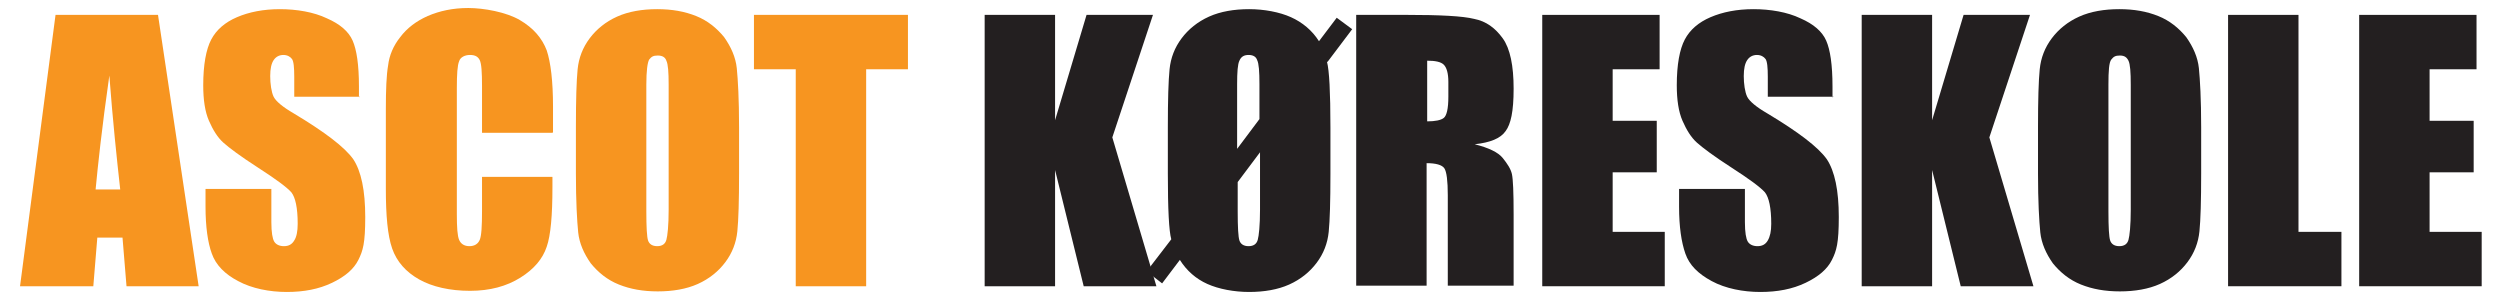
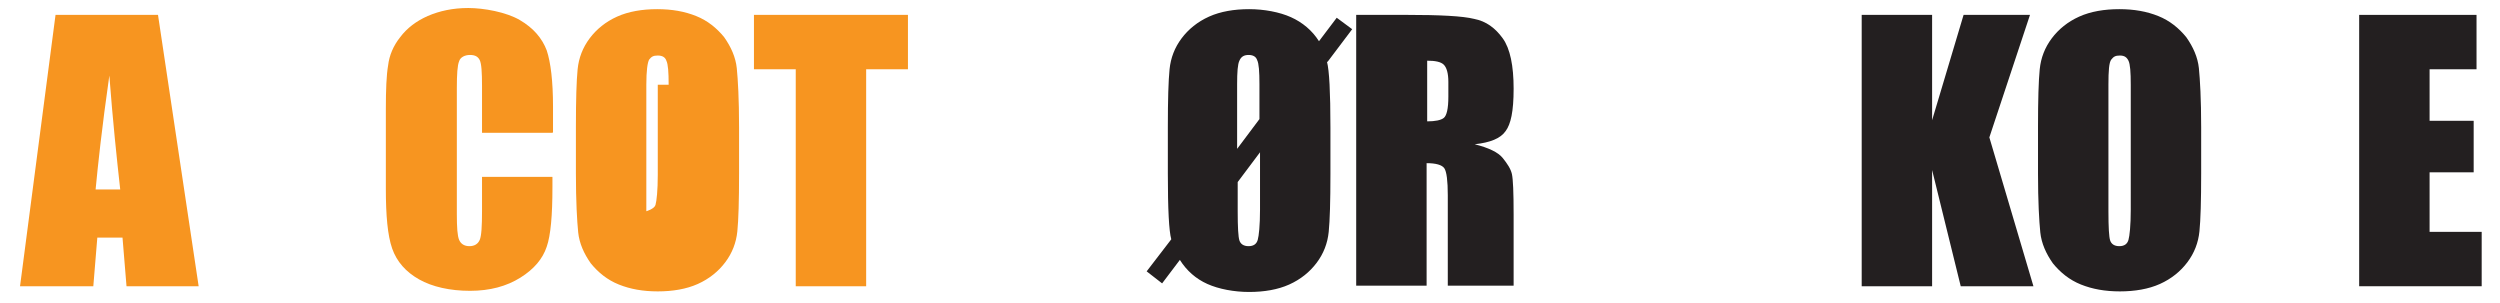
<svg xmlns="http://www.w3.org/2000/svg" id="Layer_1" version="1.1" viewBox="0 0 436.7 53">
  <defs>
    <style>
      .st0 {
        fill: #231f20;
      }

      .st1 {
        fill: #f79520;
      }
    </style>
  </defs>
  <path class="st1" d="M27.6,2.6l7.1,47.4h-12.6l-.7-8.5h-4.4l-.7,8.5H3.5L9.7,2.6h17.8ZM21,33.1c-.6-5.4-1.3-12-1.9-19.9-1.3,9.1-2,15.7-2.4,19.9h4.2Z" />
-   <path class="st1" d="M62.9,16.9h-11.5v-3.5c0-1.6-.1-2.7-.4-3.1-.3-.4-.8-.7-1.5-.7s-1.3.3-1.7.9-.6,1.5-.6,2.8.2,2.8.6,3.6c.4.8,1.6,1.8,3.5,2.9,5.5,3.3,8.9,5.9,10.4,8,1.4,2.1,2.1,5.5,2.1,10.1s-.4,5.9-1.2,7.5c-.8,1.6-2.3,2.9-4.6,4-2.3,1.1-4.9,1.6-7.9,1.6s-6.1-.6-8.5-1.9c-2.3-1.2-3.9-2.8-4.6-4.8-.7-1.9-1.1-4.7-1.1-8.2v-3.1h11.5v5.8c0,1.8.2,2.9.5,3.4.3.5.9.8,1.7.8s1.4-.3,1.8-1c.4-.6.6-1.6.6-2.9,0-2.8-.4-4.6-1.1-5.5-.8-.9-2.7-2.3-5.8-4.3-3.1-2-5.1-3.5-6.1-4.4-1-.9-1.8-2.2-2.5-3.8-.7-1.6-1-3.7-1-6.2,0-3.6.5-6.3,1.4-8,.9-1.7,2.4-3,4.5-3.9,2.1-.9,4.6-1.4,7.5-1.4s5.9.5,8.2,1.6c2.3,1,3.8,2.3,4.5,3.9.7,1.6,1.1,4.2,1.1,8v1.9Z" />
  <path class="st1" d="M96.5,23.2h-12.3v-8.2c0-2.4-.1-3.9-.4-4.5-.3-.6-.8-.9-1.7-.9s-1.7.4-1.9,1.1c-.3.7-.4,2.3-.4,4.7v22c0,2.3.1,3.8.4,4.5.3.7.9,1.1,1.8,1.1s1.5-.4,1.8-1.1c.3-.7.4-2.4.4-5v-6h12.3v1.8c0,4.9-.3,8.4-1,10.4-.7,2.1-2.2,3.9-4.6,5.4s-5.3,2.3-8.8,2.3-6.6-.7-8.9-2-3.9-3.1-4.7-5.4-1.1-5.8-1.1-10.4v-13.9c0-3.4.1-6,.4-7.7.2-1.7.9-3.4,2.1-4.9,1.2-1.6,2.8-2.8,4.8-3.7,2.1-.9,4.4-1.4,7.1-1.4s6.6.7,9,2.1c2.4,1.4,3.9,3.2,4.7,5.3.7,2.1,1.1,5.4,1.1,9.8v4.5Z" />
-   <path class="st1" d="M129.1,30.3c0,4.8-.1,8.1-.3,10.1-.2,2-.9,3.8-2.1,5.4-1.2,1.6-2.8,2.9-4.8,3.8-2,.9-4.4,1.3-7,1.3s-4.8-.4-6.8-1.2-3.6-2.1-4.9-3.7c-1.2-1.7-2-3.5-2.2-5.4-.2-2-.4-5.4-.4-10.3v-8.1c0-4.8.1-8.1.3-10.1.2-2,.9-3.8,2.1-5.4,1.2-1.6,2.8-2.9,4.8-3.8,2-.9,4.4-1.3,7-1.3s4.8.4,6.8,1.2c2,.8,3.6,2.1,4.9,3.7,1.2,1.7,2,3.5,2.2,5.4.2,2,.4,5.4.4,10.3v8.1ZM116.8,14.8c0-2.2-.1-3.6-.4-4.2-.2-.6-.7-.9-1.5-.9s-1.1.2-1.5.7c-.3.5-.5,2-.5,4.4v22.1c0,2.8.1,4.5.3,5.1.2.6.7,1,1.6,1s1.4-.4,1.6-1.1c.2-.7.4-2.5.4-5.3V14.8Z" />
+   <path class="st1" d="M129.1,30.3c0,4.8-.1,8.1-.3,10.1-.2,2-.9,3.8-2.1,5.4-1.2,1.6-2.8,2.9-4.8,3.8-2,.9-4.4,1.3-7,1.3s-4.8-.4-6.8-1.2-3.6-2.1-4.9-3.7c-1.2-1.7-2-3.5-2.2-5.4-.2-2-.4-5.4-.4-10.3v-8.1c0-4.8.1-8.1.3-10.1.2-2,.9-3.8,2.1-5.4,1.2-1.6,2.8-2.9,4.8-3.8,2-.9,4.4-1.3,7-1.3s4.8.4,6.8,1.2c2,.8,3.6,2.1,4.9,3.7,1.2,1.7,2,3.5,2.2,5.4.2,2,.4,5.4.4,10.3v8.1ZM116.8,14.8c0-2.2-.1-3.6-.4-4.2-.2-.6-.7-.9-1.5-.9s-1.1.2-1.5.7c-.3.5-.5,2-.5,4.4v22.1s1.4-.4,1.6-1.1c.2-.7.4-2.5.4-5.3V14.8Z" />
  <path class="st1" d="M158.6,2.6v9.5h-7.3v37.9h-12.3V12.1h-7.3V2.6h27Z" />
-   <path class="st0" d="M201.4,2.6l-7.1,21.4,7.7,26h-12.7l-5-20.3v20.3h-12.3V2.6h12.3v18.4l5.5-18.4h11.6Z" />
  <path class="st0" d="M231.8,10.8c.4,1.5.6,5.3.6,11.5v8.1c0,4.8-.1,8.1-.3,10.1-.2,2-.9,3.8-2.1,5.4-1.2,1.6-2.8,2.9-4.8,3.8-2,.9-4.4,1.3-7,1.3s-5.3-.5-7.3-1.4-3.6-2.3-4.8-4.2l-3.1,4.1-2.7-2.1,4.3-5.6c-.4-1.4-.6-5.2-.6-11.5v-8.1c0-4.8.1-8.1.3-10.1.2-2,.9-3.8,2.1-5.4,1.2-1.6,2.8-2.9,4.8-3.8,2-.9,4.4-1.3,7-1.3s5.3.5,7.3,1.4c2,.9,3.7,2.3,4.9,4.2l3.1-4.1,2.7,2-4.3,5.7ZM220,20.9v-6.2c0-2.2-.1-3.6-.4-4.2-.2-.6-.7-.9-1.5-.9s-1.3.3-1.6,1c-.3.6-.4,2-.4,4.1v11.3l3.9-5.2ZM216.2,31.7v5.2c0,2.8.1,4.5.3,5.1s.7,1,1.6,1,1.4-.4,1.6-1.1c.2-.7.4-2.5.4-5.3v-10l-3.9,5.2Z" />
  <path class="st0" d="M237,2.6h8.7c5.8,0,9.8.2,11.8.7,2.1.4,3.7,1.6,5,3.4s1.9,4.8,1.9,8.8-.5,6.2-1.4,7.4c-.9,1.3-2.7,2-5.4,2.3,2.4.6,4.1,1.4,4.9,2.4.8,1,1.4,1.9,1.6,2.8s.3,3.2.3,7v12.5h-11.5v-15.8c0-2.5-.2-4.1-.6-4.7-.4-.6-1.5-.9-3.1-.9v21.4h-12.3V2.6ZM249.3,10.7v10.5c1.4,0,2.4-.2,2.9-.6s.8-1.6.8-3.7v-2.6c0-1.5-.3-2.5-.8-3s-1.5-.7-2.9-.7Z" />
-   <path class="st0" d="M269.3,2.6h20.6v9.5h-8.2v9h7.7v9h-7.7v10.4h9.1v9.5h-21.4V2.6Z" />
-   <path class="st0" d="M320.3,16.9h-11.5v-3.5c0-1.6-.1-2.7-.4-3.1-.3-.4-.8-.7-1.5-.7s-1.3.3-1.7.9-.6,1.5-.6,2.8.2,2.8.6,3.6c.4.8,1.6,1.8,3.5,2.9,5.5,3.3,8.9,5.9,10.4,8,1.4,2.1,2.1,5.5,2.1,10.1s-.4,5.9-1.2,7.5c-.8,1.6-2.3,2.9-4.6,4s-4.9,1.6-7.9,1.6-6.1-.6-8.5-1.9-3.9-2.8-4.6-4.8-1.1-4.7-1.1-8.2v-3.1h11.5v5.8c0,1.8.2,2.9.5,3.4.3.5.9.8,1.7.8s1.4-.3,1.8-1,.6-1.6.6-2.9c0-2.8-.4-4.6-1.1-5.5-.8-.9-2.7-2.3-5.8-4.3-3.1-2-5.1-3.5-6.1-4.4-1-.9-1.8-2.2-2.5-3.8-.7-1.6-1-3.7-1-6.2,0-3.6.5-6.3,1.4-8,.9-1.7,2.4-3,4.5-3.9,2.1-.9,4.6-1.4,7.5-1.4s5.9.5,8.2,1.6c2.3,1,3.8,2.3,4.5,3.9.7,1.6,1.1,4.2,1.1,8v1.9Z" />
  <path class="st0" d="M354.6,2.6l-7.1,21.4,7.7,26h-12.7l-5-20.3v20.3h-12.3V2.6h12.3v18.4l5.5-18.4h11.6Z" />
  <path class="st0" d="M384.5,30.3c0,4.8-.1,8.1-.3,10.1-.2,2-.9,3.8-2.1,5.4s-2.8,2.9-4.8,3.8-4.4,1.3-7,1.3-4.8-.4-6.8-1.2-3.6-2.1-4.9-3.7c-1.2-1.7-2-3.5-2.2-5.4-.2-2-.4-5.4-.4-10.3v-8.1c0-4.8.1-8.1.3-10.1.2-2,.9-3.8,2.1-5.4s2.8-2.9,4.8-3.8,4.4-1.3,7-1.3,4.8.4,6.8,1.2c2,.8,3.6,2.1,4.9,3.7,1.2,1.7,2,3.5,2.2,5.4.2,2,.4,5.4.4,10.3v8.1ZM372.2,14.8c0-2.2-.1-3.6-.4-4.2s-.7-.9-1.5-.9-1.1.2-1.5.7-.5,2-.5,4.4v22.1c0,2.8.1,4.5.3,5.1s.7,1,1.6,1,1.4-.4,1.6-1.1c.2-.7.4-2.5.4-5.3V14.8Z" />
-   <path class="st0" d="M401.5,2.6v37.9h7.5v9.5h-19.8V2.6h12.3Z" />
  <path class="st0" d="M412,2.6h20.6v9.5h-8.2v9h7.7v9h-7.7v10.4h9.1v9.5h-21.4V2.6Z" />
</svg>